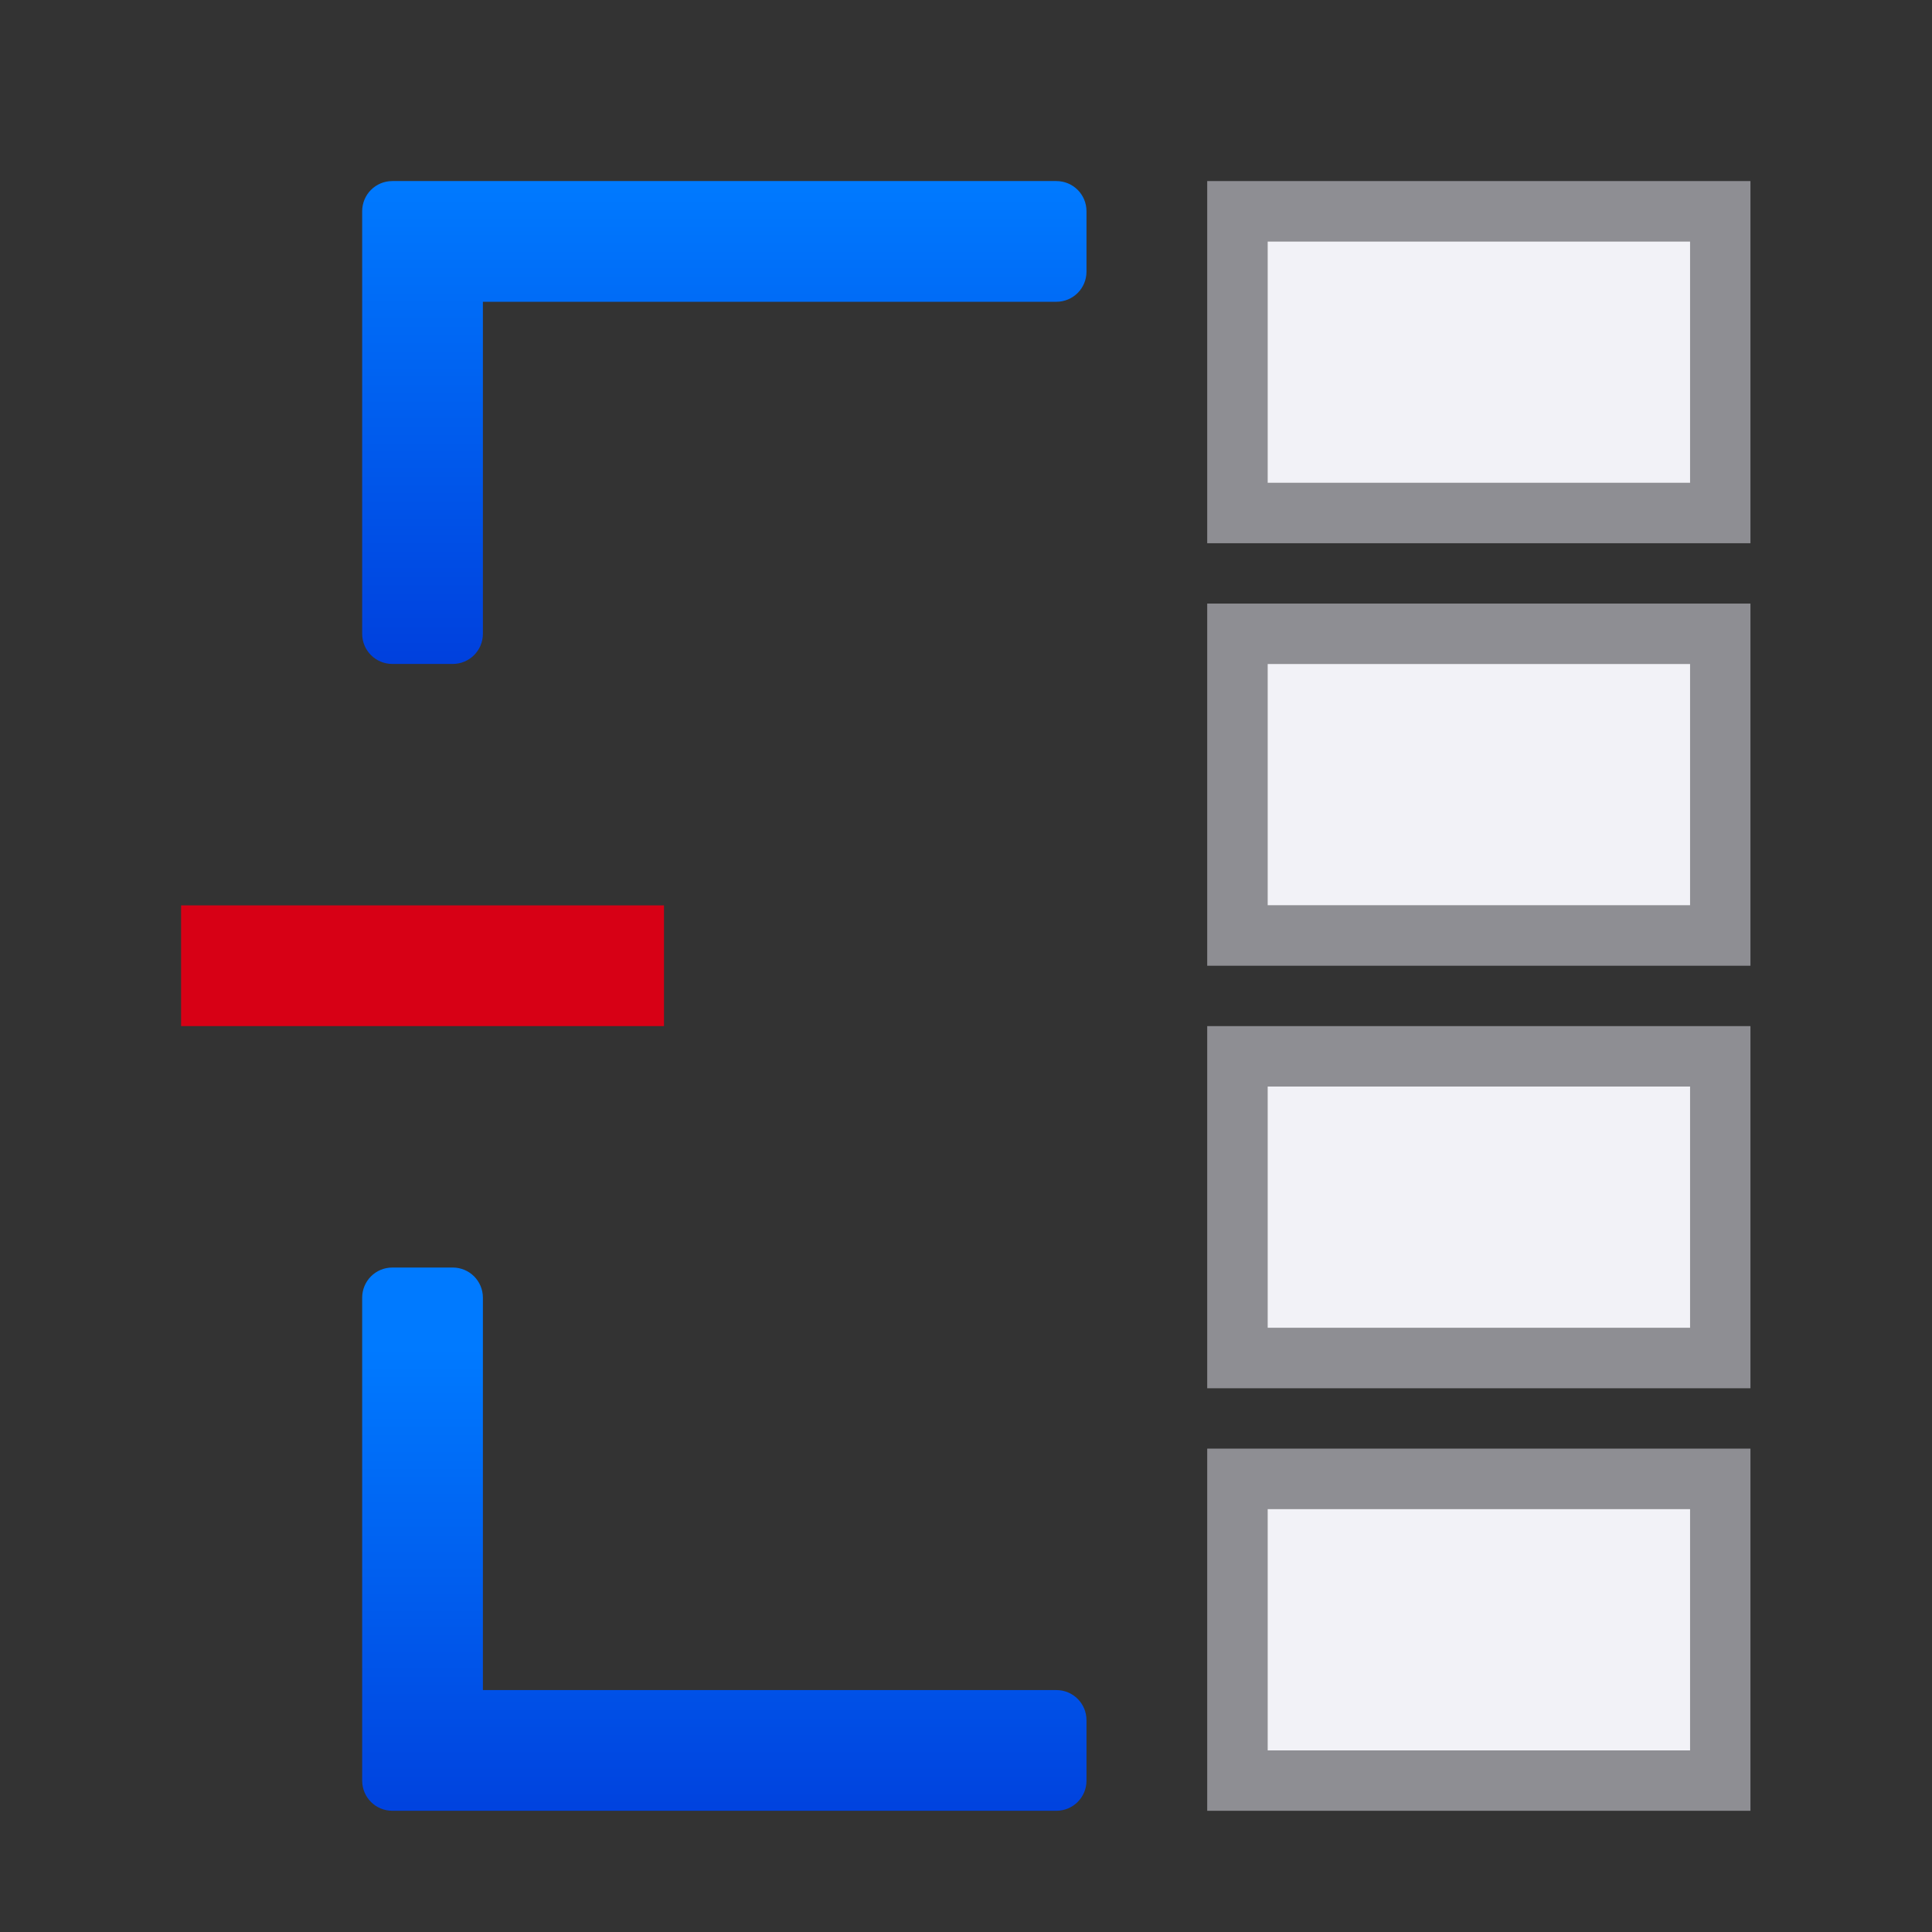
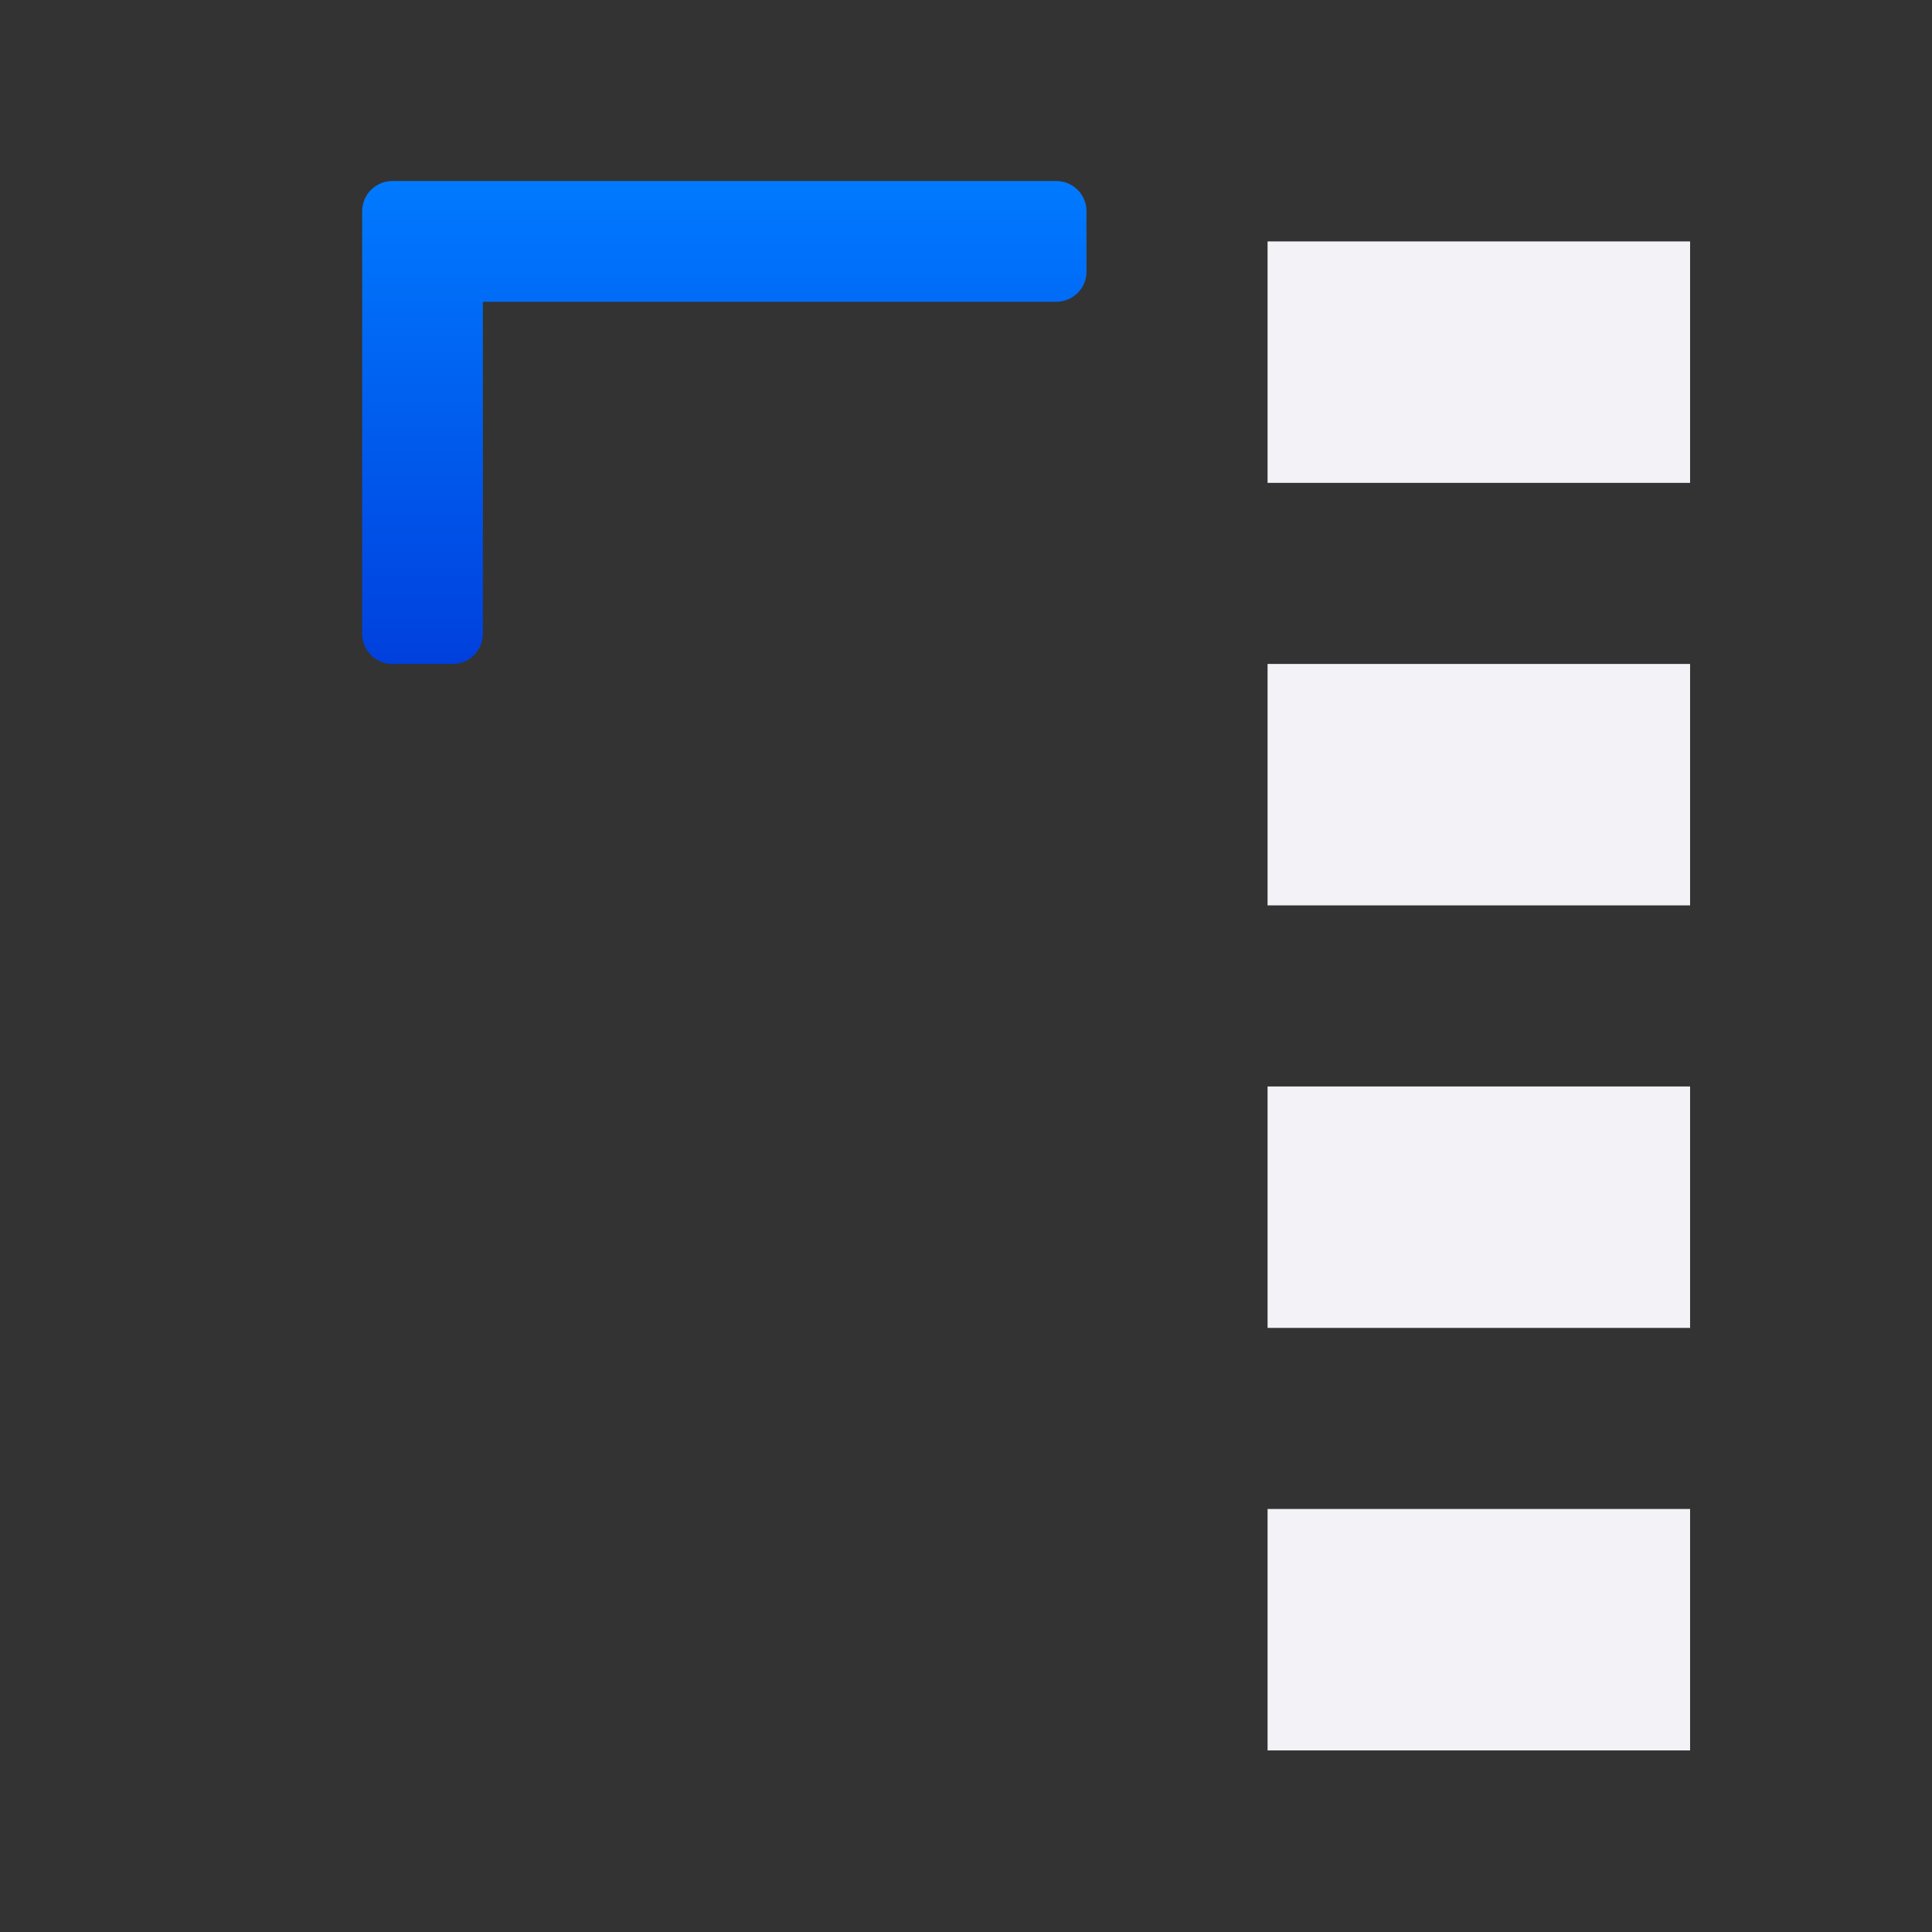
<svg xmlns="http://www.w3.org/2000/svg" xmlns:xlink="http://www.w3.org/1999/xlink" height="32" viewBox="0 0 32 32" width="32">
  <rect x="0" y="0" width="32" height="32" fill="#333333" stroke="none" />
  <linearGradient id="a" gradientTransform="translate(-17 1)" gradientUnits="userSpaceOnUse" x1="7.639" x2="8.023" y1="12.712" y2="3.287">
    <stop offset="0" stop-color="#0040dd" />
    <stop offset="1" stop-color="#007aff" />
  </linearGradient>
  <linearGradient id="b" gradientTransform="matrix(.75 0 0 .75 -.75 -.25)" gradientUnits="userSpaceOnUse" x1="12" x2="12" xlink:href="#a" y1="11" y2="3" />
  <linearGradient id="c" gradientUnits="userSpaceOnUse" x1="7.5" x2="7.5" xlink:href="#a" y1="21.5" y2="15.5" />
  <g transform="matrix(1.333 0 0 1.333 1 .333)">
-     <path d="m20 3v6h9v-6zm1 1h7v4h-7zm-1 6v6h9v-6zm1 1h7v4h-7zm-1 6v6h9v-6zm1 1h7v4h-7zm-1 6v6h9v-6zm1 1h7v4h-7z" fill="#8e8e93" stroke-width="1.333" transform="matrix(.75 0 0 .75 -.75 -.25)" />
    <path d="m15 2.75v3h5.25v-3zm0 5.25v3h5.25v-3zm0 5.25v3h5.25v-3zm0 5.25v3h5.25v-3z" fill="#f2f2f7" />
-     <path d="m1.5 11v1.5h6v-1.5z" fill="#d70015" stroke-width=".75" />
    <path d="m4.125 2c-.208 0-.375.167-.375.375v5.25c0 .208.167.375.375.375h.75c.208 0 .375-.167.375-.375v-4.125h7.125c.208 0 .375-.167.375-.375v-.75c0-.208-.167-.375-.375-.375h-7.5z" fill="url(#b)" stroke-width=".75" />
-     <path d="m4.125 22.25c-.208 0-.375-.167-.375-.375v-6c0-.208.167-.375.375-.375h.75c.208 0 .375.167.375.375v4.875h7.125c.208 0 .375.167.375.375v.75c0 .208-.167.375-.375.375h-7.5z" fill="url(#c)" />
  </g>
</svg>